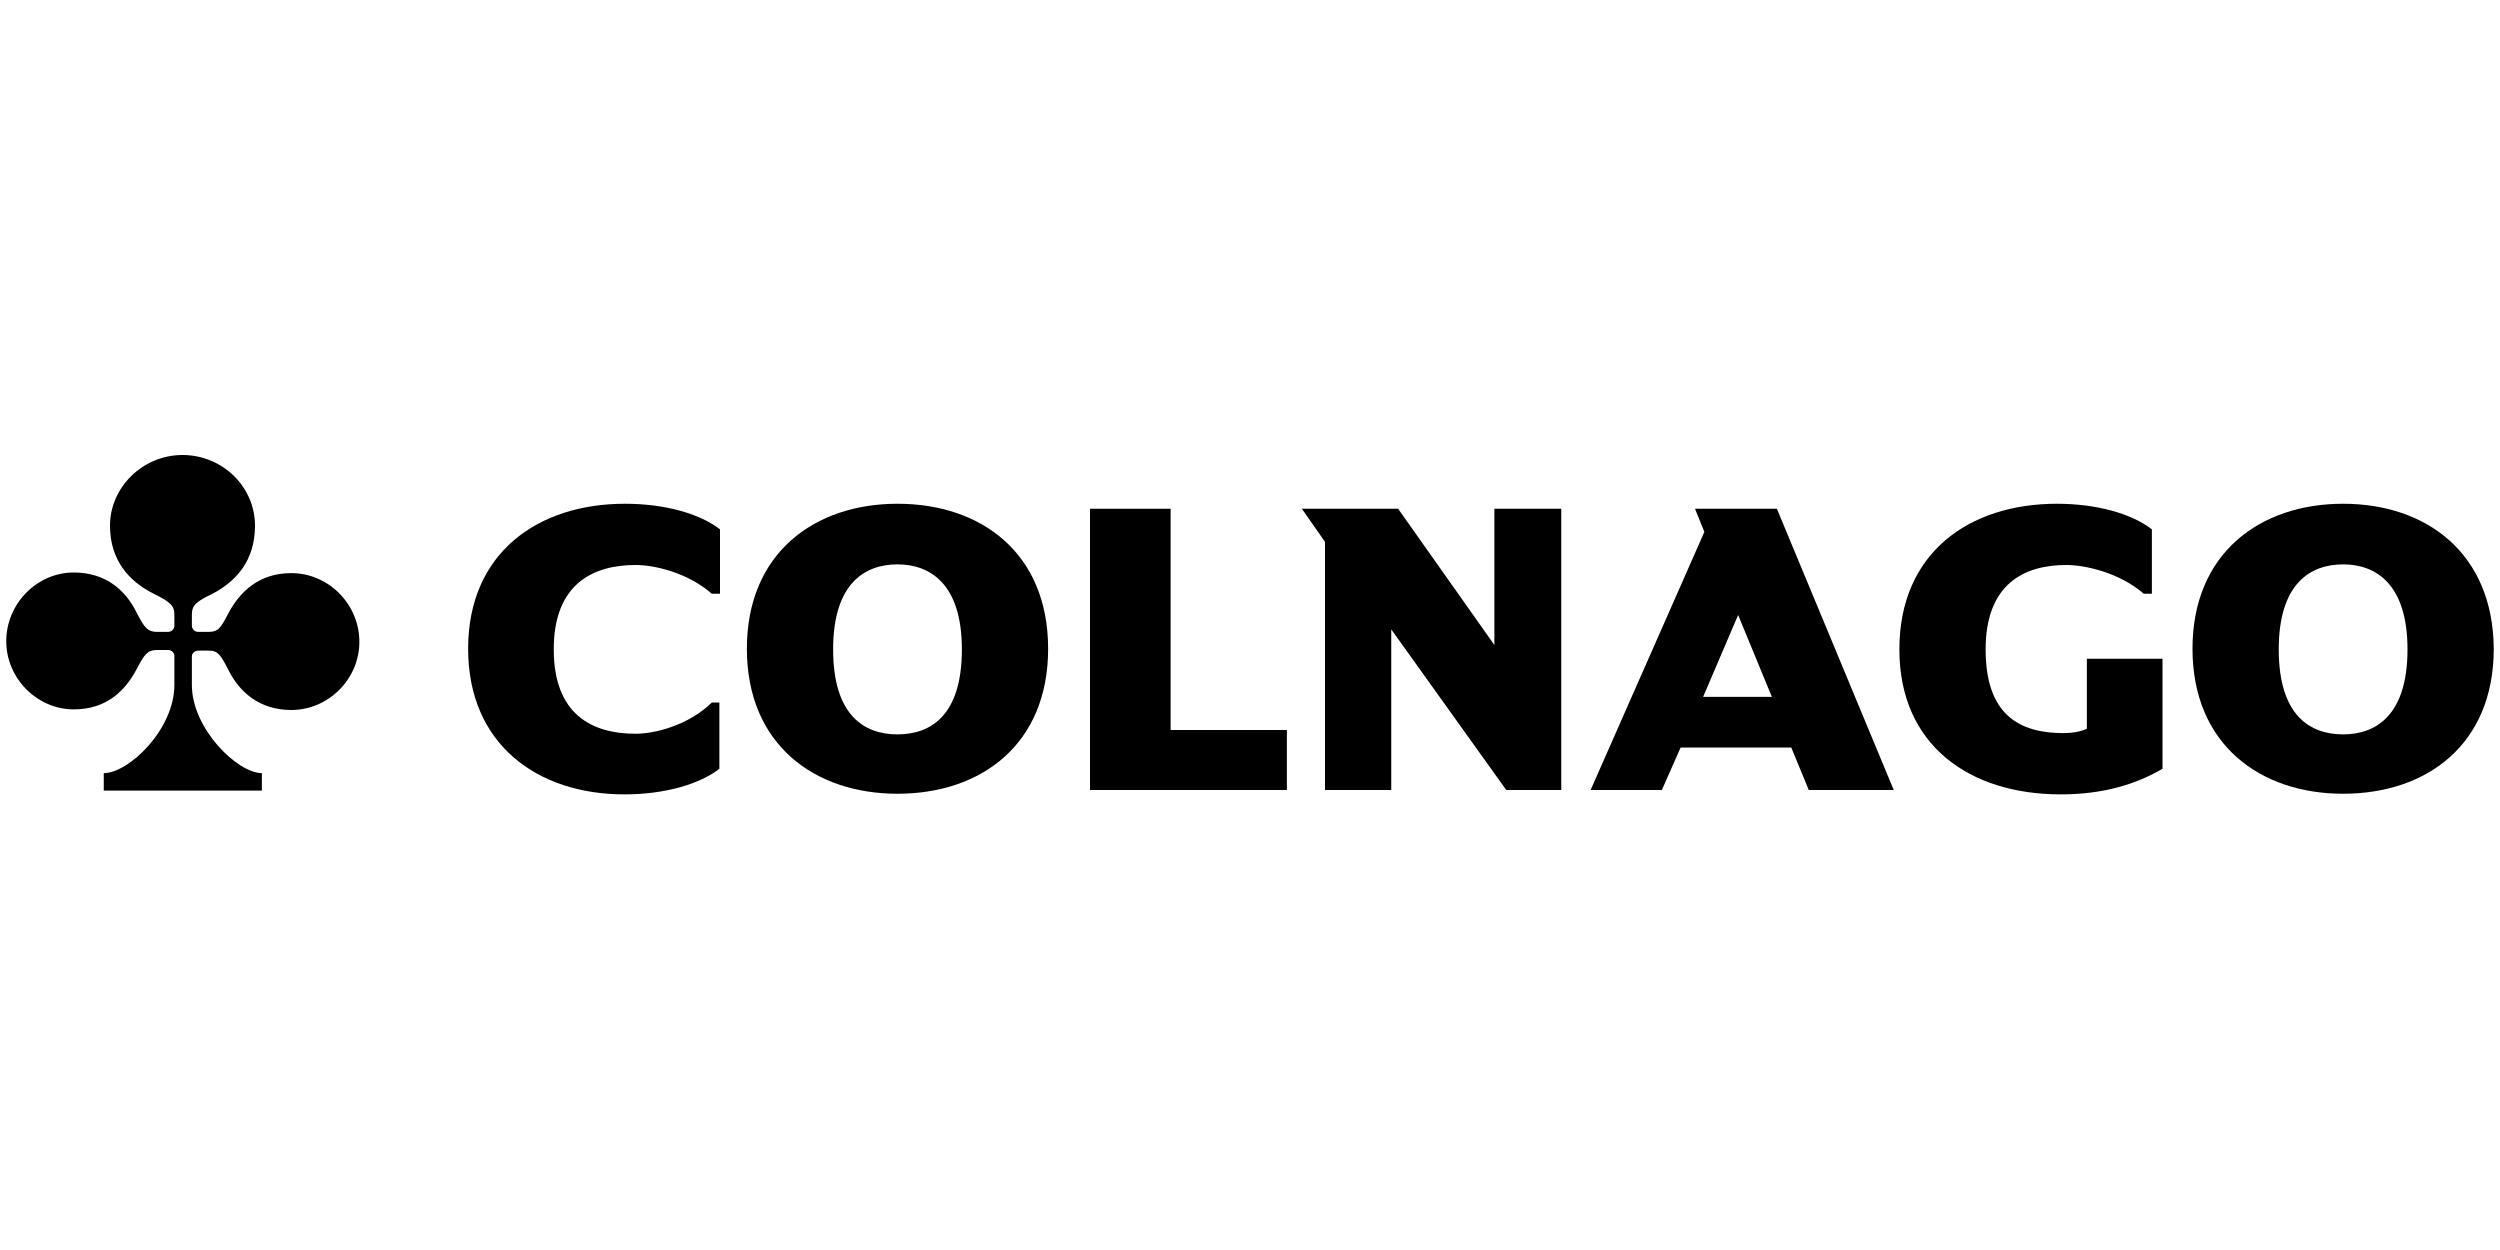
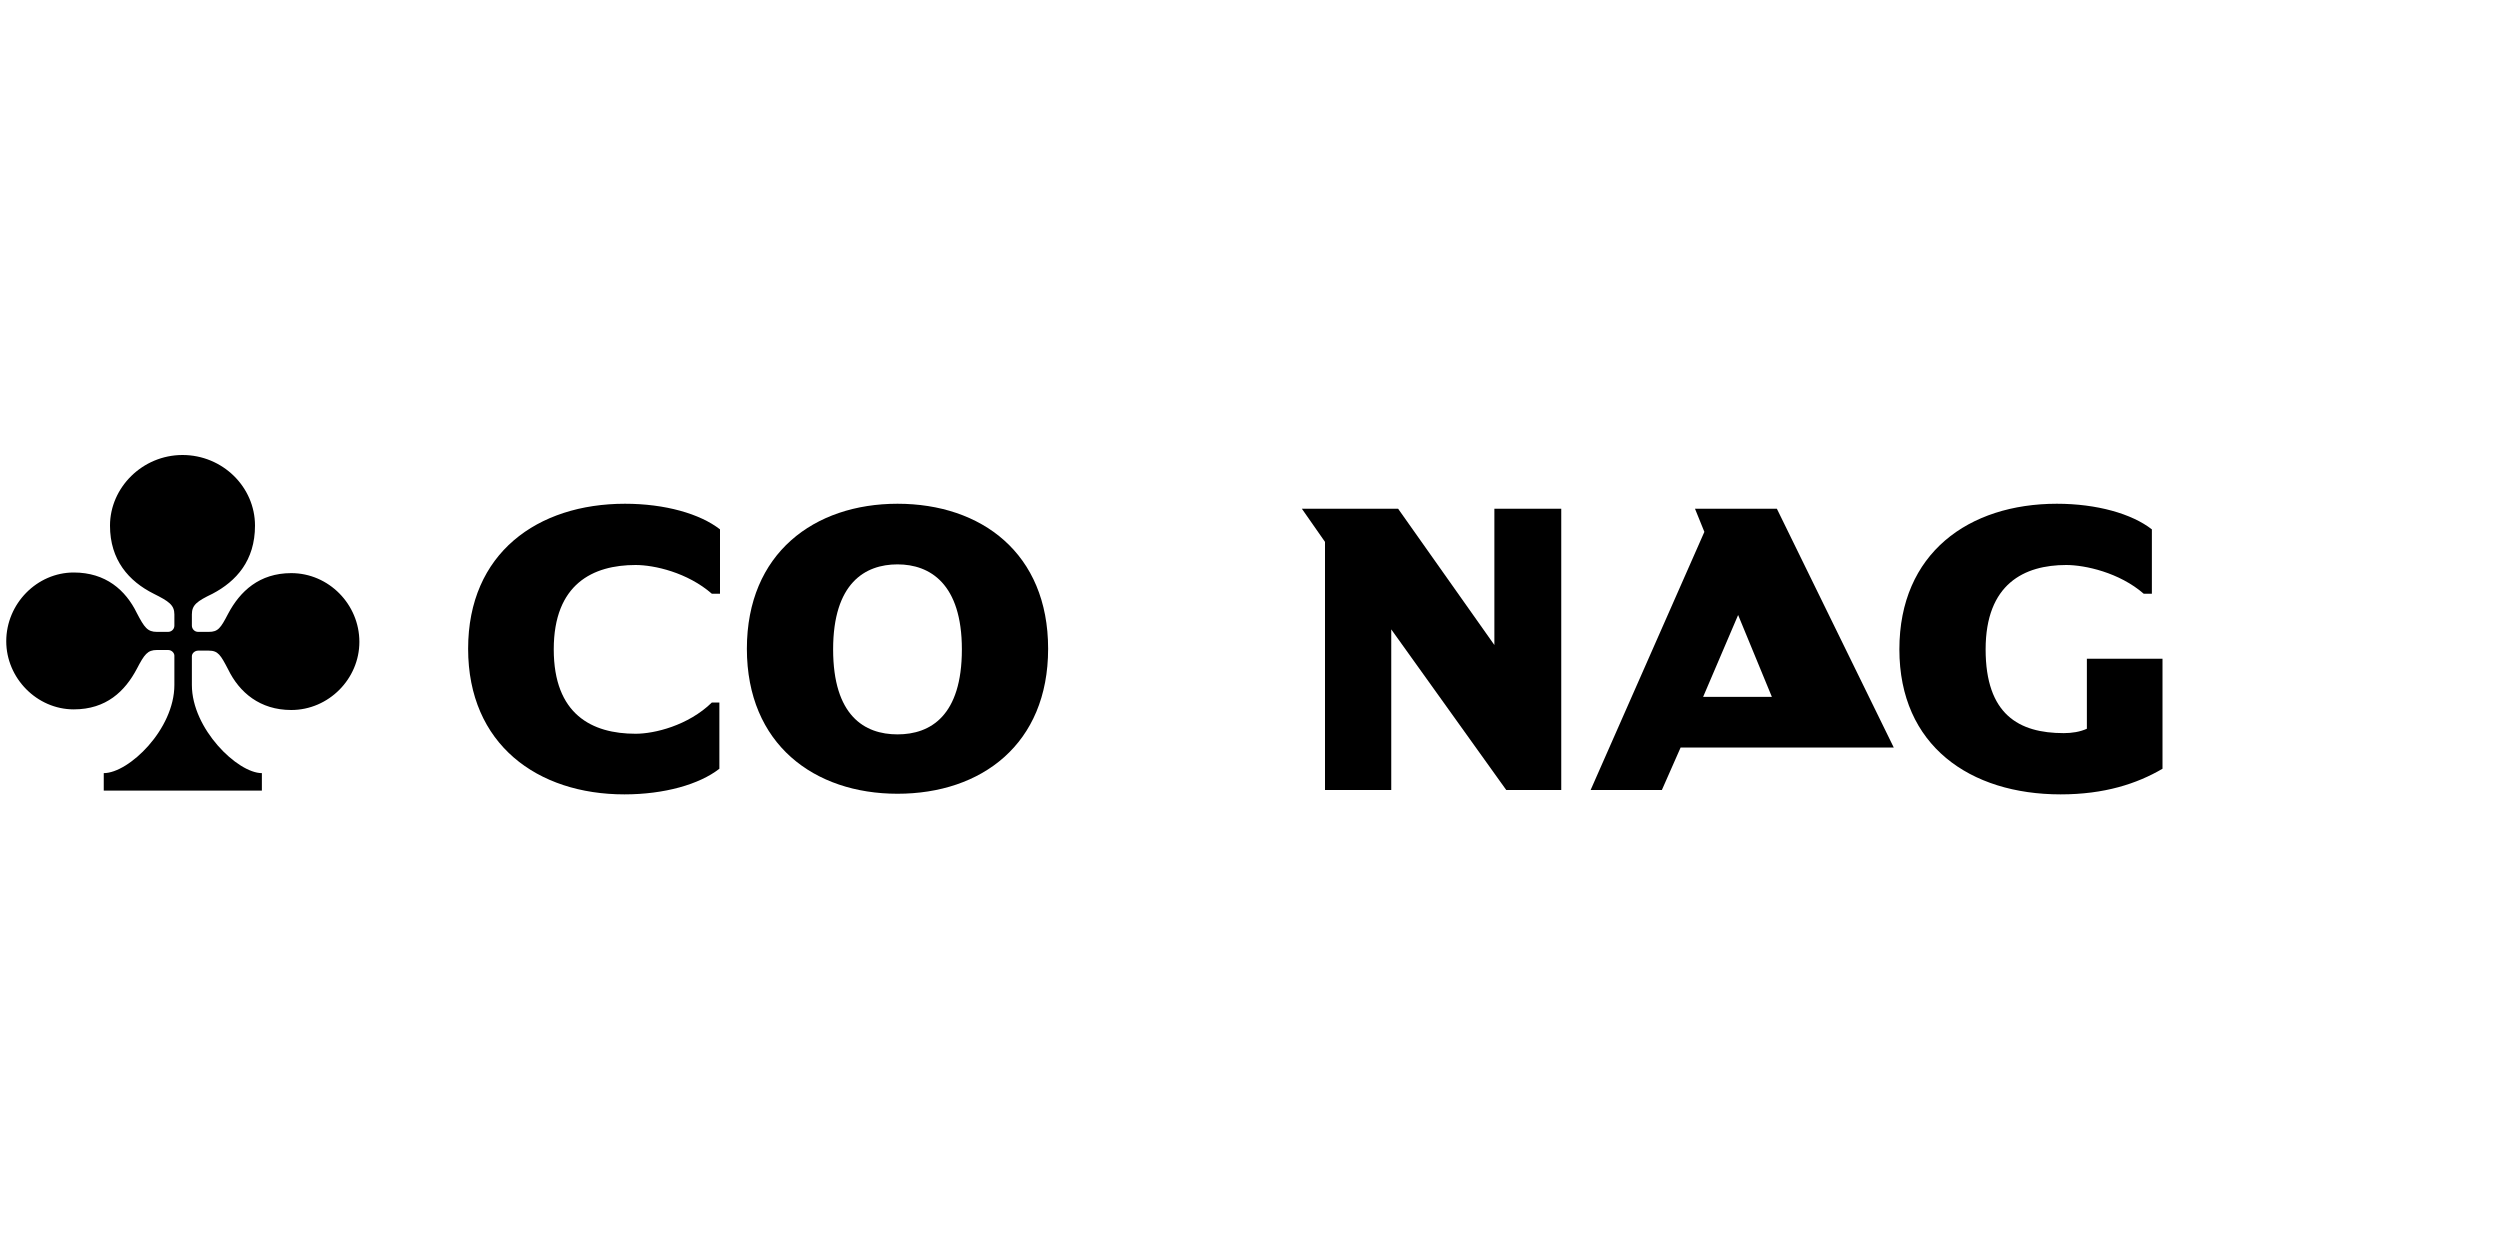
<svg xmlns="http://www.w3.org/2000/svg" id="Layer_1" x="0px" y="0px" viewBox="0 0 400 200" style="enable-background:new 0 0 400 200;" xml:space="preserve">
  <g>
-     <path d="M374.9,117.5c-5.3,0-10.3-3-10.3-13.6s5.1-13.6,10.3-13.6c5.2,0,10.3,3.1,10.3,13.6C385.2,114.5,380.1,117.5,374.9,117.5    M374.9,80.6c-13.3,0-24.1,7.9-24.1,23.2s10.8,23.2,24.1,23.2c13.4,0,24.1-7.9,24.1-23.2C398.9,88.5,388.2,80.6,374.9,80.6" />
    <path d="M303.9,103.9c0,15.4,11.3,23.2,25.8,23.2c7,0,12.2-1.7,16.3-4.1v-17.6h-12.1v11.2c-1.1,0.5-2.4,0.7-3.7,0.7   c-7.2,0-12.5-3-12.5-13.4c0-10.5,6.2-13.5,12.9-13.5c3,0,8.5,1.2,12.4,4.6h1.3V84.7c-3.2-2.5-8.8-4.1-15.2-4.1   C315,80.6,303.9,88.5,303.9,103.9" />
-     <path d="M272.5,111.5l5.6-13.1l5.4,13.1H272.5z M284.3,81.4h-13.1l1.5,3.7l-18.2,41.3h11.4l3-6.8h17.7l2.8,6.8H303L284.3,81.4z" />
+     <path d="M272.5,111.5l5.6-13.1l5.4,13.1H272.5z M284.3,81.4h-13.1l1.5,3.7l-18.2,41.3h11.4l3-6.8h17.7H303L284.3,81.4z" />
    <polygon points="239.1,81.4 239.1,103.2 223.7,81.4 208.3,81.4 212,86.7 212,126.4 222.6,126.4 222.6,100.7 241,126.4 249.8,126.4    249.8,81.4  " />
-     <polygon points="174.4,81.4 174.4,126.4 205.9,126.4 205.9,116.8 187.3,116.8 187.3,81.4  " />
    <path d="M143.6,117.5c-5.3,0-10.3-3-10.3-13.6s5.1-13.6,10.3-13.6s10.3,3.1,10.3,13.6C153.9,114.5,148.9,117.5,143.6,117.5    M143.6,80.6c-13.3,0-24.1,7.9-24.1,23.2s10.8,23.2,24.1,23.2c13.4,0,24.1-7.9,24.1-23.2S157,80.6,143.6,80.6" />
    <path d="M88.6,103.9c0-10.5,6.3-13.5,13.1-13.5c3,0,8.3,1.2,12.2,4.6h1.3V84.7c-3.2-2.5-8.8-4.1-15.2-4.1c-14,0-25.1,7.9-25.1,23.2   s11.1,23.3,25,23.3c6.4,0,12-1.6,15.2-4.1v-10.6h-1.2c-3.8,3.7-9.2,5-12.2,5C94.7,117.4,88.6,114.3,88.6,103.9" />
    <path d="M33.4,101.1h-1.7c-0.6,0-1-0.5-1-1v-1.8c0-1.5,0.8-2.1,3.3-3.3c3.8-2,6.8-5.3,6.8-10.9c0-6.2-5.2-11.3-11.6-11.3   S17.6,78,17.6,84.1c0,5.5,3,8.9,7,10.9c2.4,1.2,3.3,1.8,3.3,3.3v1.8c0,0.6-0.5,1-1,1h-1.8c-1.5,0-2-0.7-3.2-3   c-1.8-3.7-5-6.5-10.1-6.5c-5.9,0-10.8,5-10.8,11c0,5.9,4.9,10.9,10.8,10.9c5.2,0,8.2-2.9,10.1-6.5c1.2-2.3,1.7-3,3.2-3h1.8   c0.6,0,1,0.5,1,0.9v4.7c0,7.1-7.3,14.1-11.3,14.1v2.8h25.3v-2.8c-3.9,0-11.2-7.1-11.2-14.1V105c0-0.5,0.5-0.9,1-0.9h1.7   c1.5,0,1.9,0.7,3.1,3c1.8,3.7,5.1,6.5,10.1,6.5c6,0,10.9-5,10.9-10.9c0-6-4.9-11-10.9-11c-5.1,0-8.2,2.9-10.1,6.5   C35.3,100.5,34.9,101.1,33.4,101.1" />
  </g>
</svg>